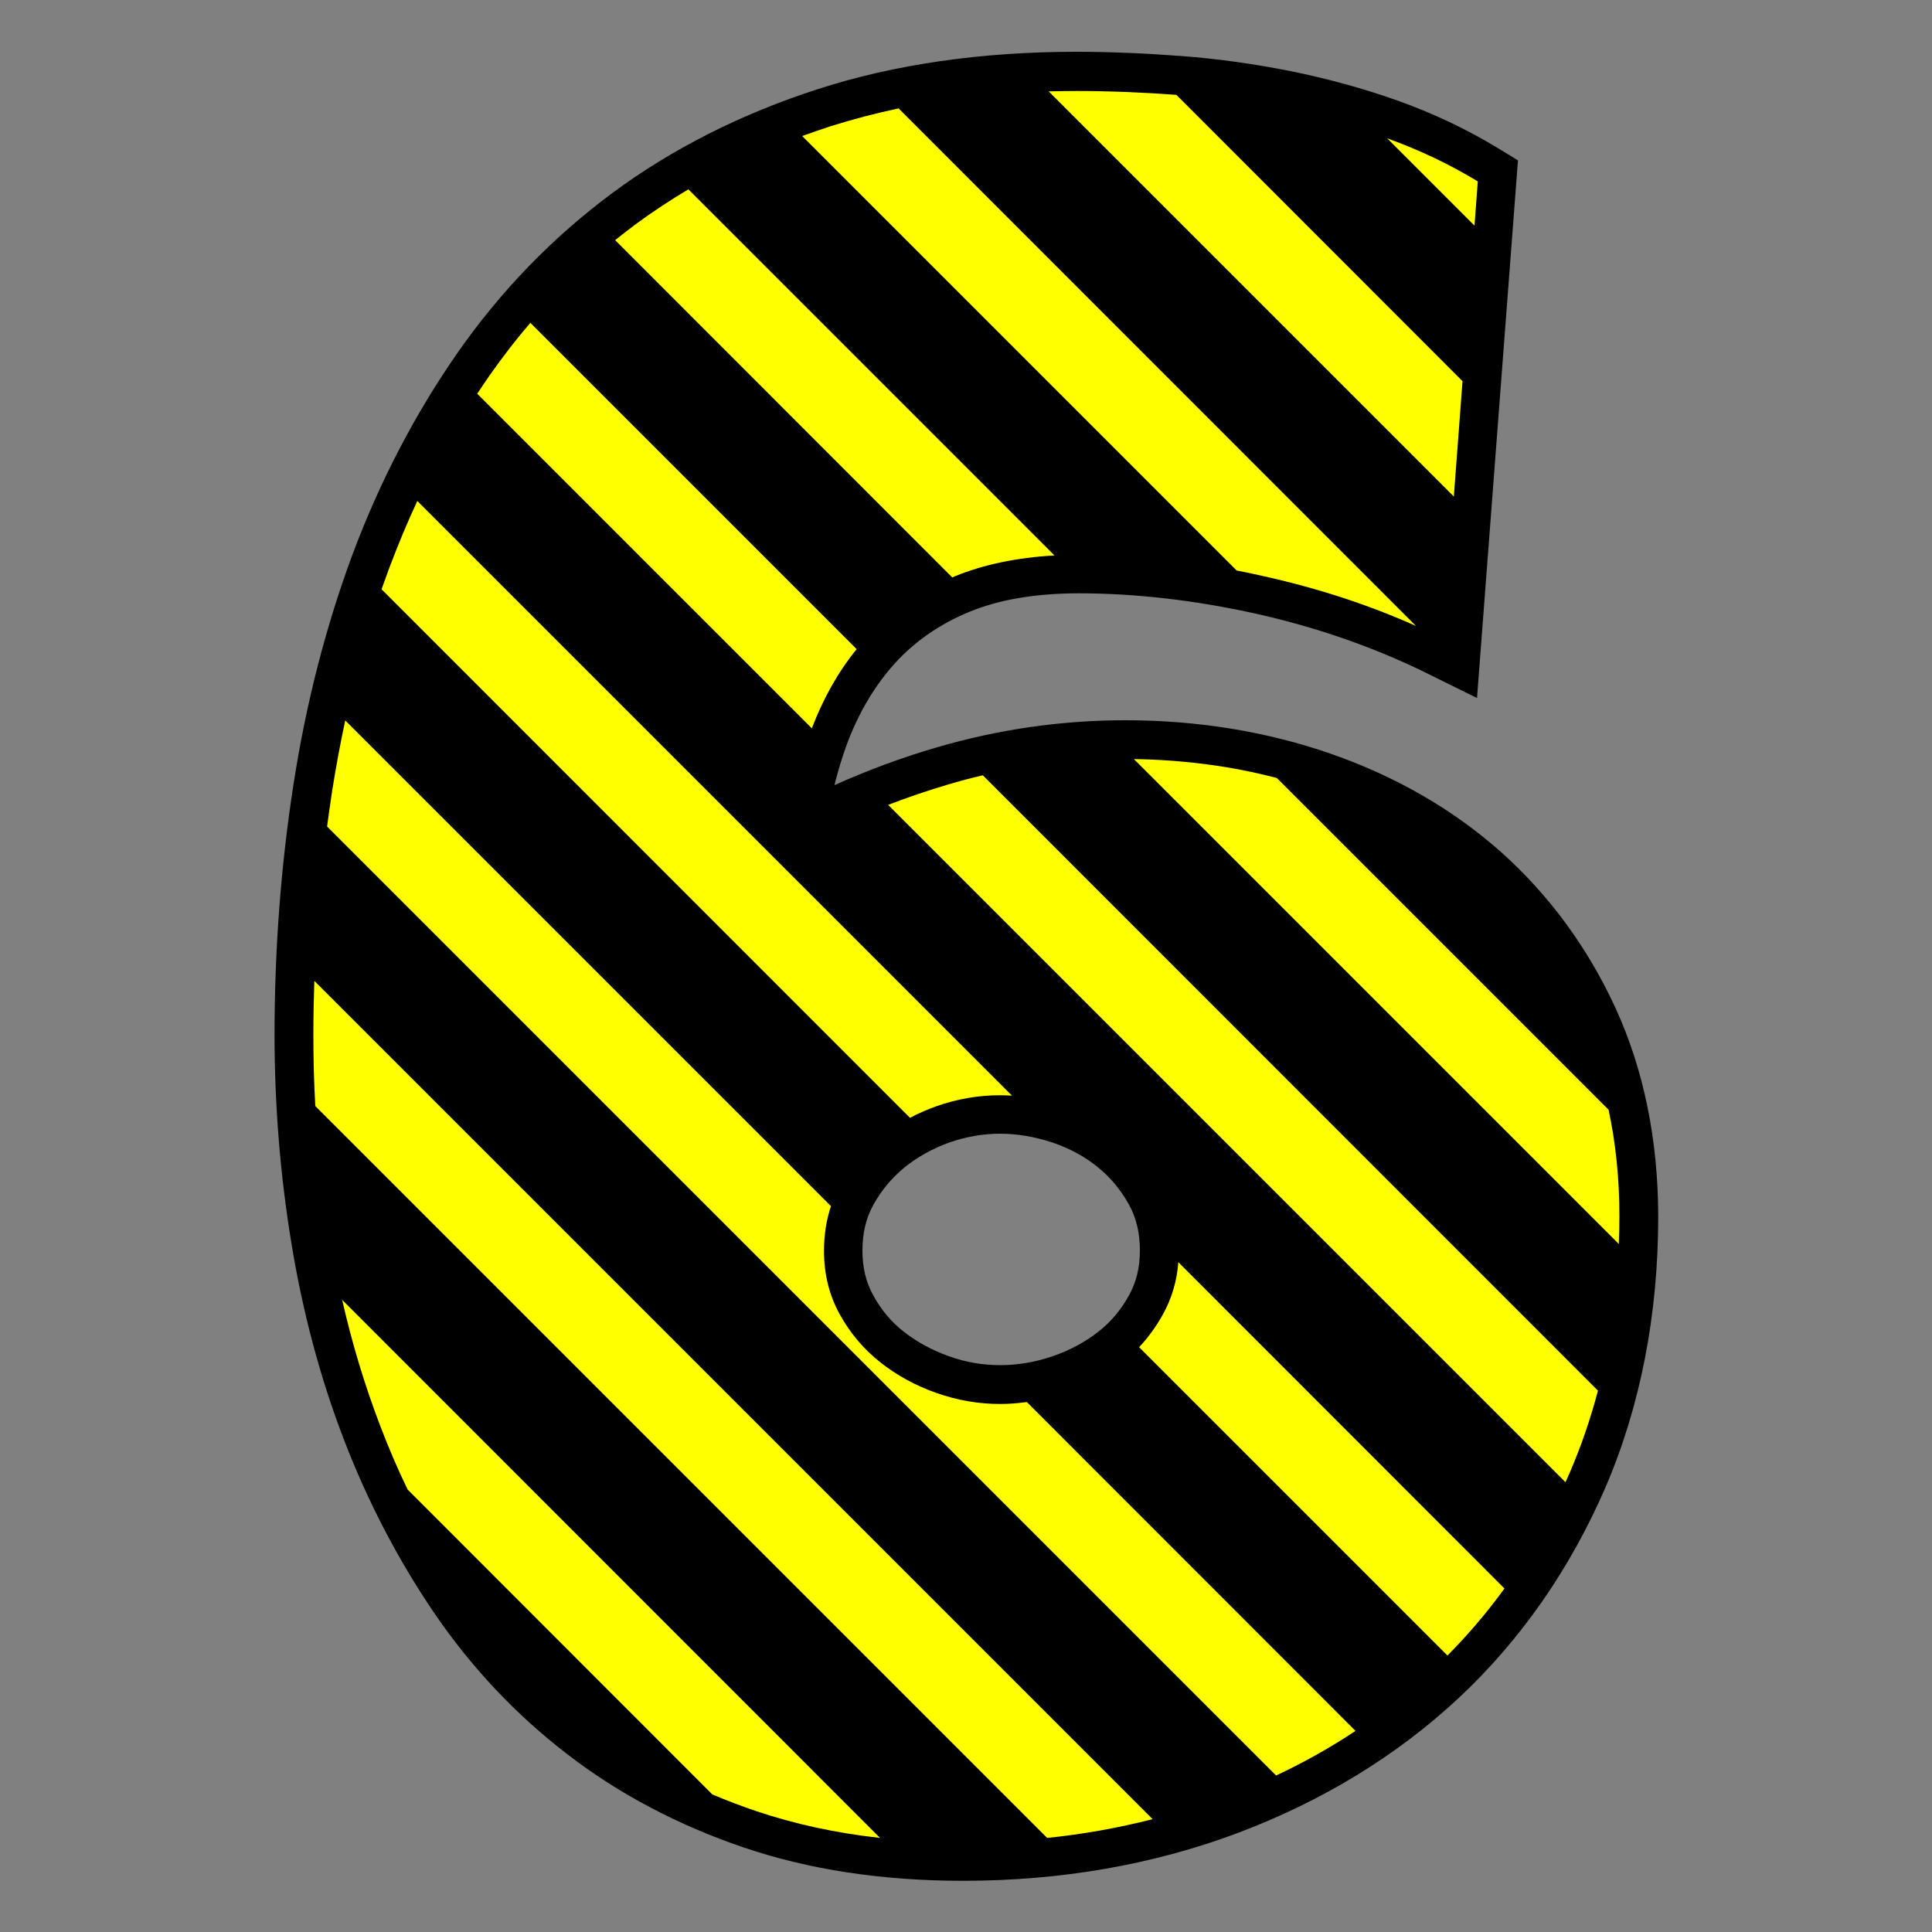
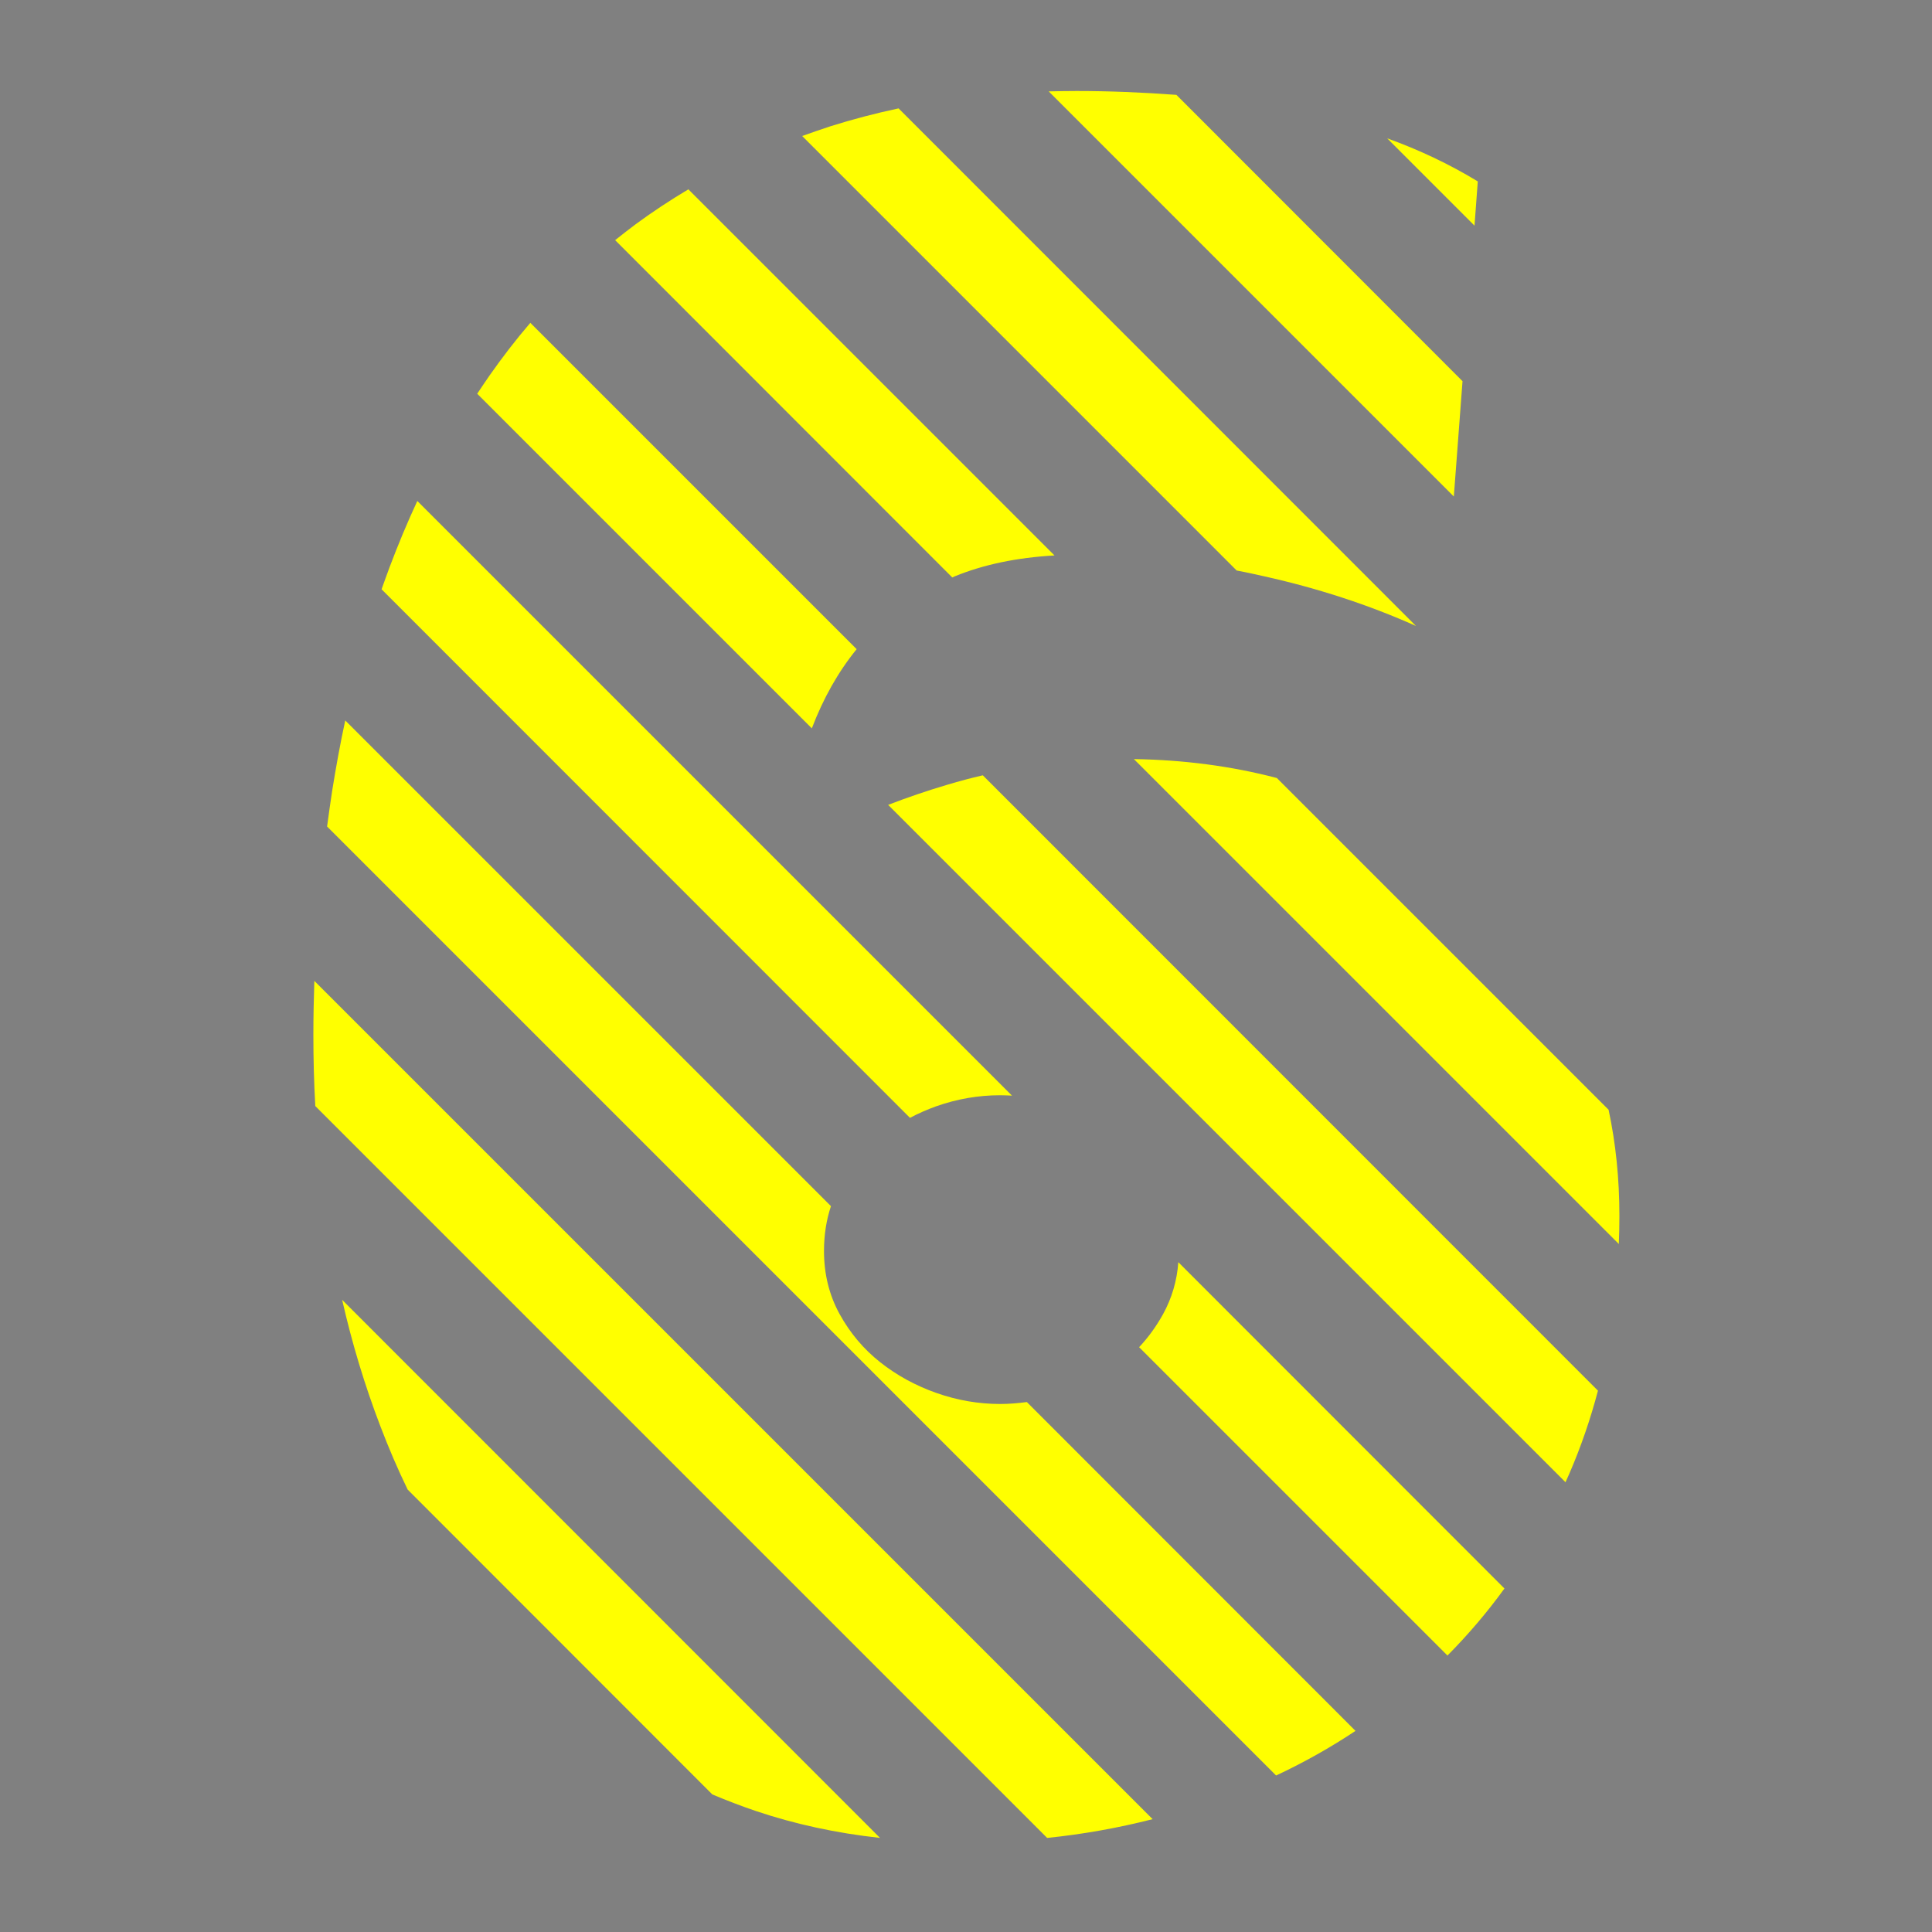
<svg xmlns="http://www.w3.org/2000/svg" version="1.1" id="Layer_1" x="0px" y="0px" width="1000px" height="1000px" viewBox="0 0 1000 1000" style="enable-background:new 0 0 1000 1000;" xml:space="preserve">
  <rect x="0" y="0" width="1000" height="1000" fill="#808080" stroke="none" />
  <style type="text/css">
	.st0{fill:#FFFF00;}
</style>
  <g>
-     <path d="M836.3,522c-14.5-31.6-34.6-58.9-59.5-81.1c-24.9-22.1-54.5-39.1-88.1-50.8c-33.2-11.5-68.9-17.3-106.2-17.3   c-33,0-65.7,4.7-97.5,14c-18.2,5.3-36,11.9-53.1,19.6c1.8-7.2,3.9-14.2,6.3-20.8c6.1-16.5,14.5-30.7,25.1-42.4   c10.3-11.3,23.3-20.3,38.4-26.5c15.5-6.4,34.6-9.6,56.6-9.6c29.6,0,60.5,3.6,92,10.6c31.3,7,60.8,17.3,87.7,30.5l26.5,13.1   L785.7,83l-10.5-6.4c-16.3-9.9-33.8-18.1-52-24.6c-17.8-6.3-36.4-11.4-55.3-15.2c-18.6-3.7-37.6-6.4-56.4-7.8   c-18.5-1.4-36.8-2.2-54.4-2.2c-49.1,0-94.1,6.5-133.7,19.3C383.7,58.9,347.9,77,317.1,99.8c-30.8,22.8-57.8,50.6-80.2,82.7   c-22.1,31.7-40.3,66.7-54.3,104.1c-13.8,37.1-24.2,77.3-30.7,119.5c-6.5,41.8-9.8,85.4-9.8,129.5c0,36.2,2.9,72.4,8.7,107.7   c5.8,35.6,14.9,69.9,27.2,101.8c12.3,32.1,28.1,62.4,46.9,90c19.1,28,42.3,52.6,68.9,73c26.6,20.5,57.2,36.6,91,48.1   c33.7,11.5,72,17.3,113.6,17.3c50.6,0,98.4-8.3,142.1-24.7c43.9-16.5,82.4-40,114.4-69.8c32.1-30,57.6-66.6,75.9-108.7   c18.2-42.2,27.5-89.6,27.5-140.9C858.2,589.9,850.8,553.7,836.3,522z M452,670.5c-3.8-6.9-5.6-14.4-5.6-23.1   c0-9.1,1.8-16.8,5.6-23.7c4.2-7.6,9.5-13.9,16.1-19.4c6.8-5.5,14.6-9.8,23.1-12.9c8.6-3,17.5-4.6,26.4-4.6c9,0,18.1,1.6,27.2,4.6   c8.9,3,16.8,7.3,23.5,12.8c6.7,5.4,11.9,11.8,16.1,19.4c3.8,6.9,5.6,14.6,5.6,23.7c0,8.7-1.8,16.2-5.6,23.1   c-4.1,7.5-9.3,13.7-15.9,18.9c-6.8,5.3-14.7,9.6-23.7,12.7c-9.1,3.1-18.2,4.6-27.2,4.6c-8.9,0-17.8-1.5-26.4-4.6   c-8.7-3.1-16.5-7.3-23.4-12.7C461.3,684.2,456.1,678,452,670.5z" />
    <path class="st0" d="M455.5,951.3c-22.9-2.5-44.3-7.2-64.2-13.9c-7.7-2.6-15.2-5.5-22.6-8.6L211,771c-5.2-10.7-9.9-21.7-14.2-33   c-8-20.9-14.6-42.7-19.7-65.2L455.5,951.3z M162.7,507.7c-0.3,9.3-0.5,18.6-0.5,28c0,12.3,0.3,24.6,1,36.8L542,951.3   c18.7-1.9,36.9-5.2,54.6-9.7L162.7,507.7z M763.2,116.8l1.7-22.9c-14.8-9-30.5-16.4-46.9-22.3L763.2,116.8z M586.9,392.9l251,251   c0.2-4.8,0.3-9.6,0.3-14.5c0-19.4-1.9-37.7-5.6-55L660.9,402.7C637.3,396.5,612.6,393.3,586.9,392.9z M531.5,725.7   c-4.6,0.6-9.2,1-13.8,1c-11.2,0-22.2-1.9-33-5.7s-20.5-9.1-29.1-15.9c-8.6-6.8-15.6-15.1-21-24.9c-5.4-9.8-8.1-20.7-8.1-32.7   c0-8.3,1.2-16,3.6-23.2L178.7,372.9c-2.6,12-4.8,24.1-6.8,36.6c-0.9,6.1-1.8,12.2-2.6,18.3L660.5,919c14.5-6.8,28.2-14.5,41.1-23.1   L531.5,725.7z M508.7,401.3c-6.1,1.4-12.1,3-18.1,4.8c-10.5,3.1-20.8,6.6-30.9,10.5l350.6,350.6c0.7-1.6,1.4-3.1,2.1-4.7   c5.9-13.7,10.8-27.9,14.7-42.7L508.7,401.3z M465.1,56.1c-12.2,2.6-24,5.7-35.4,9.3c-4.9,1.6-9.7,3.3-14.5,5l224.9,224.9   c4.9,0.9,9.8,2,14.7,3.1c27.7,6.2,53.7,14.7,78.1,25.6L465.1,56.1z M471,578.6c4.3-2.3,8.9-4.3,13.6-6c10.8-3.8,21.8-5.7,33-5.7   c2.1,0,4.1,0.1,6.2,0.2L216,259.3c-5.2,11.2-10,22.7-14.4,34.4c-1.4,3.7-2.7,7.5-4.1,11.3L471,578.6z M608.9,49.1   c-17.6-1.3-34.8-2-51.7-2c-4.8,0-9.6,0.1-14.4,0.2L752.5,257l4.5-59.7L608.9,49.1z M609.9,653.3c-0.7,9.7-3.4,18.7-7.9,26.9   c-3.5,6.3-7.6,12-12.4,17.1l159.6,159.6c10.7-10.8,20.6-22.4,29.5-34.7L609.9,653.3z M492.9,298.9c0.4-0.2,0.9-0.4,1.3-0.6   c14.9-6.1,32.1-9.7,51.6-10.8L356.3,98c-9.4,5.6-18.5,11.6-27.2,18c-3.6,2.7-7.2,5.5-10.7,8.3L492.9,298.9z M420.2,377   c5.9-15.5,13.6-29.2,23.2-41L274.5,167.1c-7.4,8.6-14.4,17.7-21,27.1c-2.2,3.2-4.4,6.4-6.5,9.6L420.2,377z" />
  </g>
</svg>